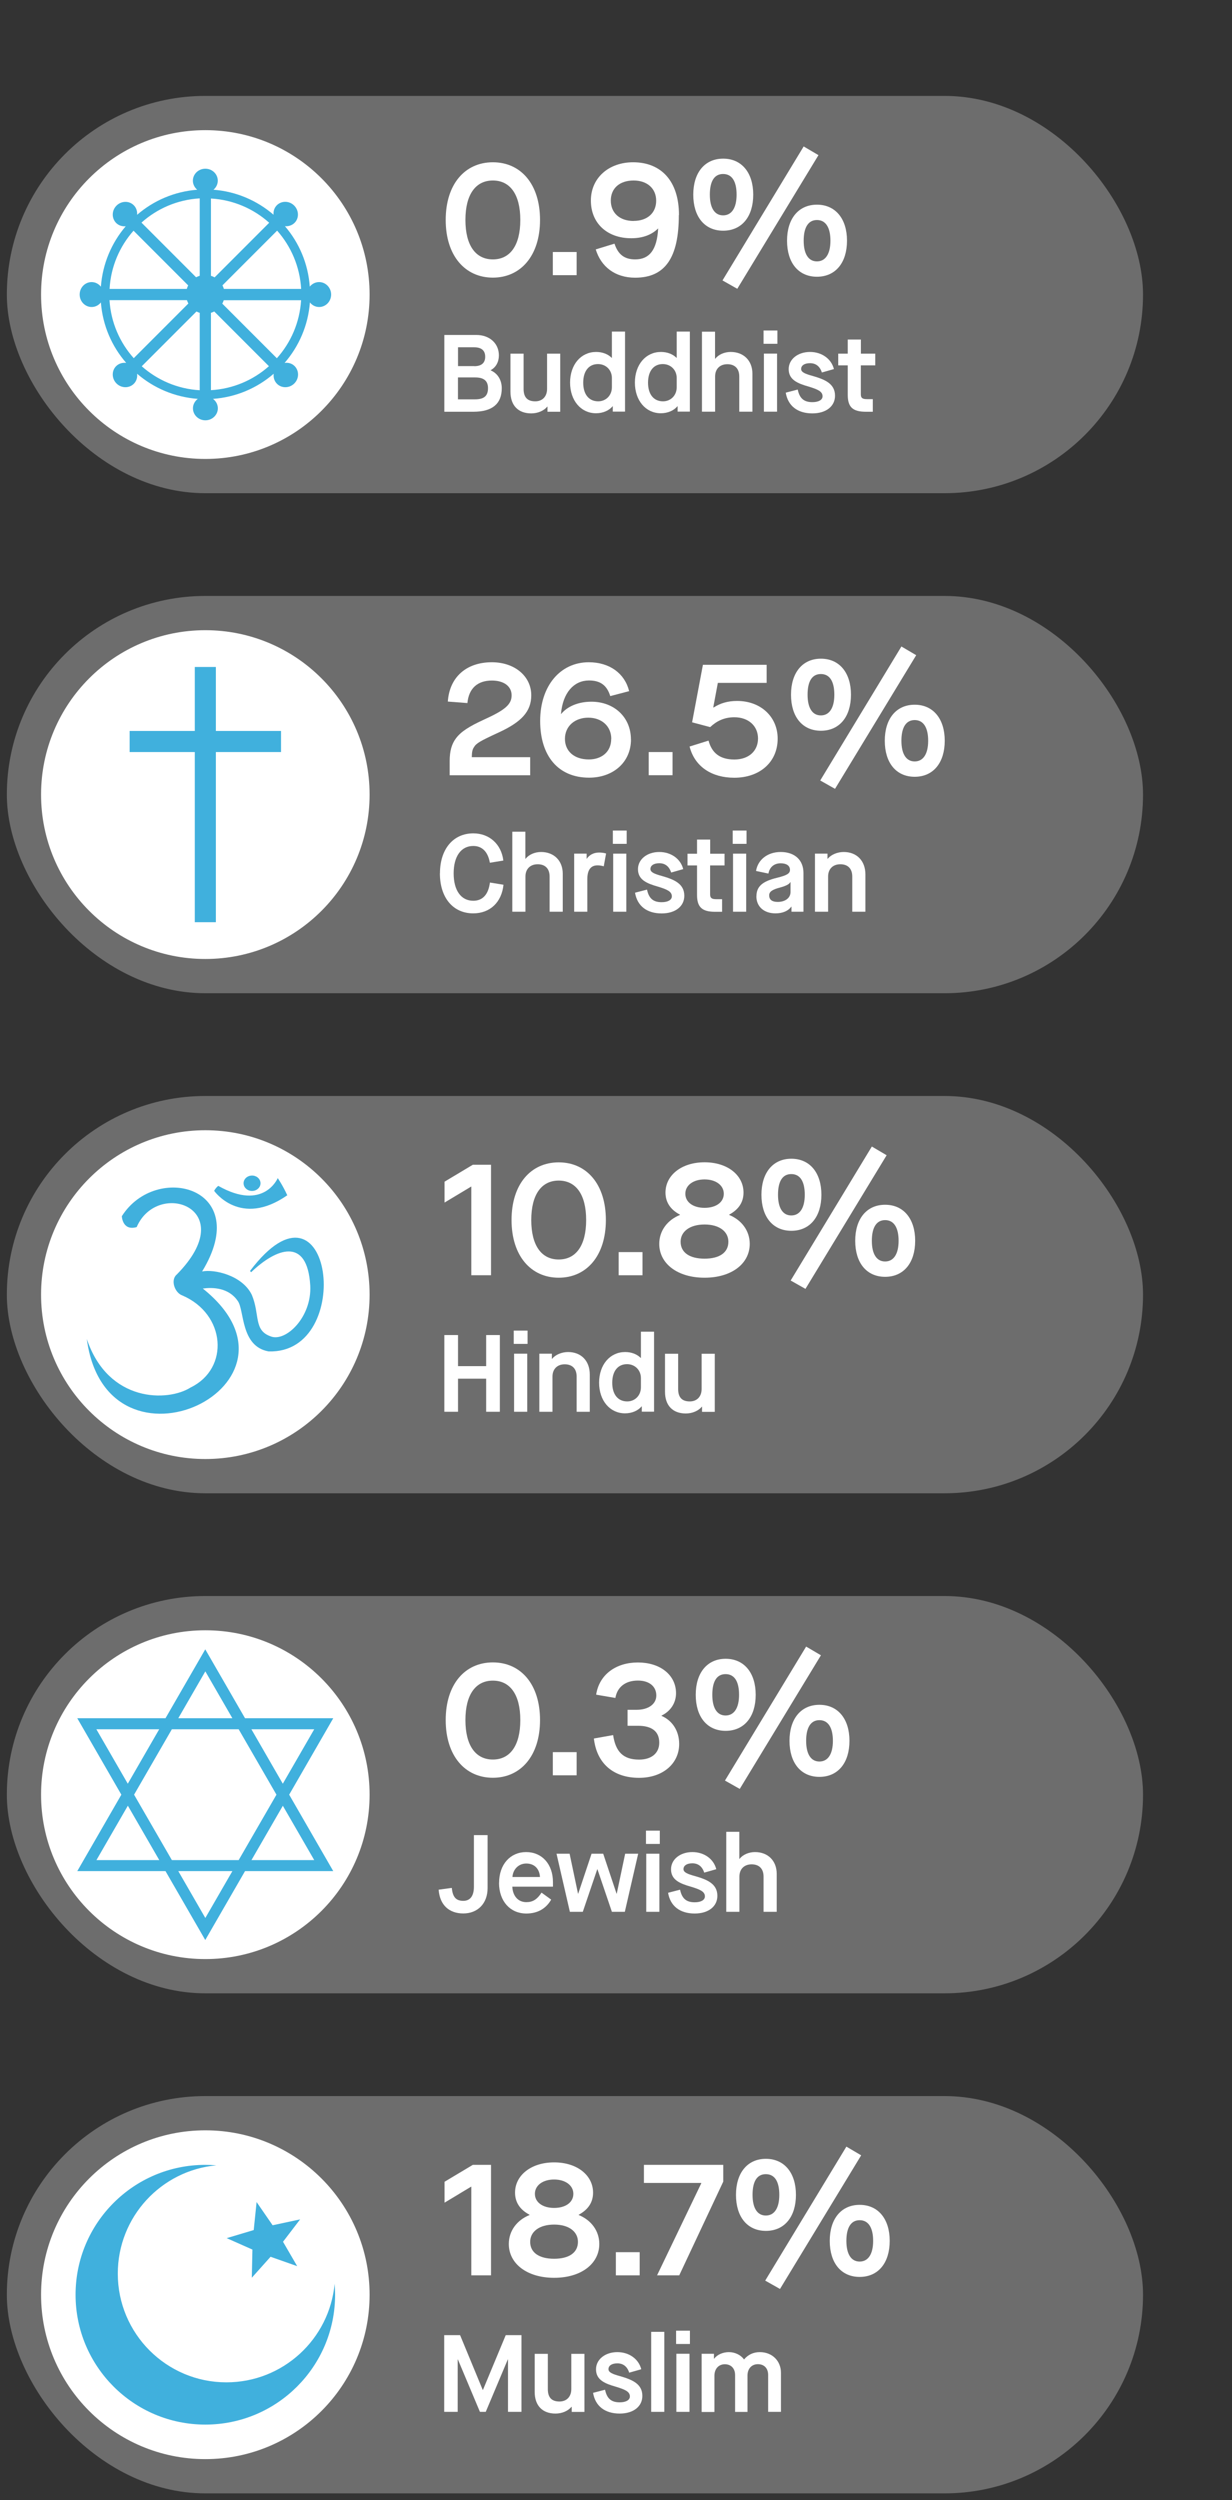
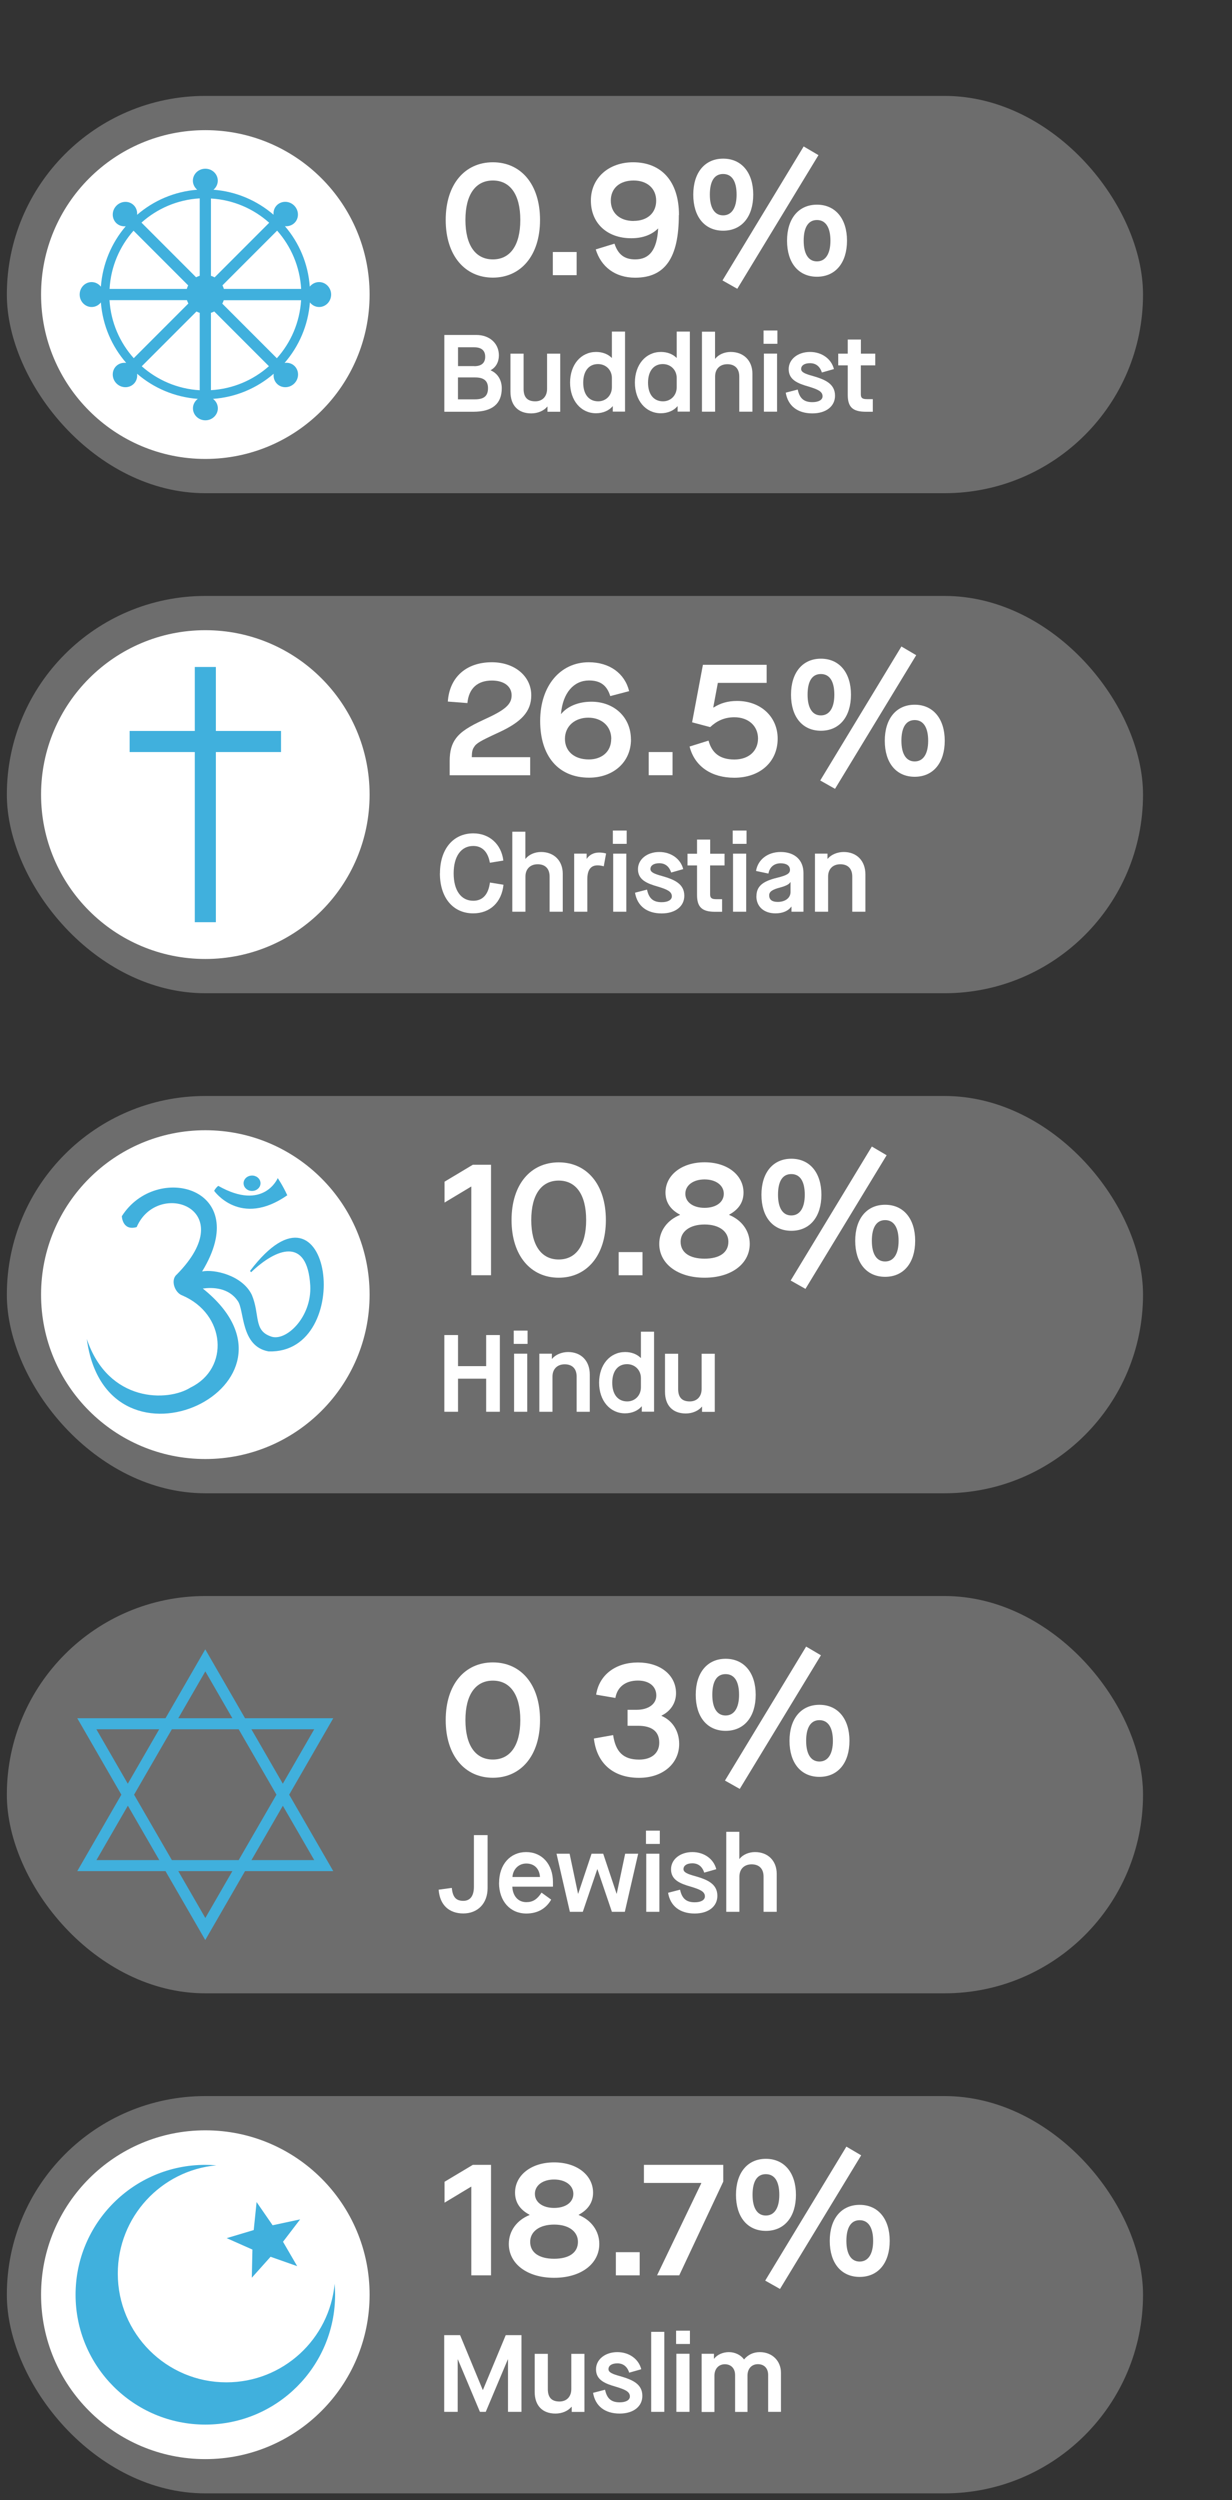
<svg xmlns="http://www.w3.org/2000/svg" id="a" width="180" height="365" viewBox="0 0 180 365">
  <rect x="0" y="0" width="180" height="365" fill="#333333" stroke="none" />
  <defs>
    <style>.b{fill:#fff;}.c{fill:#40b0dd;}.d{fill:#6d6d6d;}</style>
  </defs>
  <rect class="d" x="1" y="233" width="166" height="58" rx="29" ry="29" />
-   <circle class="b" cx="30" cy="262" r="24" />
  <path class="b" d="M64.09,275.87l1.92-.26c.13,1.34.61,1.89,1.68,1.89,1.01,0,1.55-.72,1.55-2.06v-7.54h2v7.73c0,2.3-1.49,3.71-3.55,3.71s-3.44-1.22-3.6-3.47Z" />
  <path class="b" d="M72.92,274.86c0-2.66,1.62-4.48,3.95-4.48s3.92,1.78,3.92,4.39v.66h-5.94c.06,1.34.83,2.26,2.05,2.26.94,0,1.58-.4,2.22-1.39l1.41,1.02c-.77,1.34-2.02,2.03-3.63,2.03-2.37,0-3.99-1.81-3.99-4.48ZM78.89,274.02c-.06-1.18-.8-1.97-2-1.97-1.12,0-1.95.85-2.02,1.97h4.02Z" />
  <path class="b" d="M81.32,270.62h1.9l1.23,5.83h.03l1.95-5.83h1.7l1.95,5.83h.03l1.23-5.83h1.9l-1.95,8.48h-1.89l-2.11-6.21h-.03l-2.11,6.21h-1.89l-1.95-8.48Z" />
  <path class="b" d="M94.38,267.25h2.02v1.94h-2.02v-1.94ZM94.42,270.62h1.92v8.48h-1.92v-8.48Z" />
  <path class="b" d="M97.62,276.32l1.74-.45c.27,1.28.9,1.84,2.14,1.84.93,0,1.49-.34,1.49-.86,0-.72-.75-1.02-2.02-1.41-1.62-.46-2.93-.99-2.93-2.55,0-1.44,1.33-2.51,3.12-2.51,1.7,0,3.11.99,3.49,2.5l-1.76.5c-.29-.91-.9-1.36-1.73-1.36s-1.3.34-1.3.85c0,.48.61.72,1.7,1.02,1.73.5,3.25,1.1,3.25,2.88,0,1.55-1.31,2.58-3.31,2.58-2.16,0-3.57-1.09-3.89-3.03Z" />
  <path class="b" d="M106.1,267.42h1.92v3.95h.03c.48-.61,1.34-.99,2.26-.99,1.9,0,3.17,1.28,3.17,3.17v5.55h-1.92v-5.14c0-1.14-.64-1.79-1.74-1.79s-1.79.7-1.79,1.79v5.14h-1.92v-11.68Z" />
  <path class="b" d="M65.12,251.11c0-5.23,2.81-8.42,6.89-8.42s6.89,3.19,6.89,8.42-2.83,8.42-6.89,8.42-6.89-3.19-6.89-8.42ZM76.02,251.11c0-3.79-1.54-5.76-4.01-5.76s-4.01,1.97-4.01,5.76,1.54,5.76,4.01,5.76,4.01-1.97,4.01-5.76Z" />
-   <path class="b" d="M80.77,255.79h3.48v3.38h-3.48v-3.38Z" />
  <path class="b" d="M86.77,253.8l2.81-.5c.36,2.42,1.46,3.58,3.79,3.58,1.82,0,2.95-.94,2.95-2.47,0-1.63-1.06-2.47-3.12-2.47h-1.51v-2.33h1.32c1.73,0,2.88-.84,2.88-2.09,0-1.32-1.03-2.18-2.69-2.18-1.82,0-3.02.94-3.29,2.54l-2.81-.48c.43-2.86,2.81-4.7,6.1-4.7s5.57,1.85,5.57,4.49c0,1.44-.82,2.64-2.11,3.26v.05c1.56.67,2.57,2.18,2.57,4.1,0,2.83-2.35,4.94-5.86,4.94-3.77,0-6.19-2.11-6.6-5.74Z" />
  <path class="b" d="M101.65,247.42c0-3.22,1.68-5.26,4.37-5.26s4.39,2.04,4.39,5.26-1.68,5.26-4.39,5.26-4.37-2.04-4.37-5.26ZM107.98,247.42c0-1.94-.67-3.02-1.97-3.02s-1.94,1.08-1.94,3.02.7,3.02,1.94,3.02,1.97-1.08,1.97-3.02ZM105.92,259.94l11.86-19.56,2.16,1.27-11.86,19.51-2.16-1.22ZM115.35,254.14c0-3.22,1.68-5.26,4.37-5.26s4.39,2.04,4.39,5.26-1.68,5.26-4.39,5.26-4.37-2.04-4.37-5.26ZM121.69,254.14c0-1.94-.7-3.02-1.97-3.02s-1.94,1.08-1.94,3.02.7,3.02,1.94,3.02,1.97-1.08,1.97-3.02Z" />
  <path class="c" d="M42.25,262l6.44-11.16h-12.89l-5.81-10.06-5.81,10.06h-12.89l6.44,11.16-6.44,11.16h12.89l5.81,10.06,5.81-10.06h12.89l-6.44-11.16ZM45.91,252.45l-4.59,7.95-4.59-7.95h9.17ZM40.39,262l-5.52,9.55h-9.76l-5.52-9.55,5.52-9.55h9.76l5.52,9.55ZM30,244l3.95,6.84h-7.9l3.95-6.84ZM14.09,252.45h9.17l-4.59,7.95-4.59-7.95ZM14.09,271.55l4.59-7.94,4.59,7.94h-9.17ZM30,280l-3.95-6.84h7.9l-3.95,6.84ZM41.32,263.61l4.59,7.94h-9.17l4.59-7.94Z" />
  <rect class="d" x="1" y="87" width="166" height="58" rx="29" ry="29" />
  <circle class="b" cx="30" cy="116" r="24" />
  <path class="b" d="M64.28,127.5c0-3.52,1.92-5.84,4.87-5.84,2.35,0,4.1,1.58,4.39,3.97l-1.97.32c-.27-1.58-1.12-2.45-2.42-2.45-1.79,0-2.87,1.52-2.87,4s1.07,4,2.87,4c1.36,0,2.21-.91,2.43-2.66l1.98.32c-.26,2.56-1.97,4.18-4.42,4.18-2.96,0-4.87-2.3-4.87-5.84Z" />
  <path class="b" d="M74.84,121.42h1.92v3.95h.03c.48-.61,1.34-.99,2.26-.99,1.9,0,3.17,1.28,3.17,3.17v5.55h-1.92v-5.14c0-1.14-.64-1.79-1.74-1.79s-1.79.7-1.79,1.79v5.14h-1.92v-11.68Z" />
  <path class="b" d="M83.9,124.62h1.81v.74h.03c.35-.54.98-.9,1.79-.9.38,0,.72.05,1.02.14l-.34,1.87c-.35-.1-.62-.14-.91-.14-.98,0-1.49.66-1.49,2.02v4.75h-1.92v-8.48Z" />
  <path class="b" d="M89.54,121.25h2.02v1.94h-2.02v-1.94ZM89.59,124.62h1.92v8.48h-1.92v-8.48Z" />
  <path class="b" d="M92.79,130.32l1.74-.45c.27,1.28.9,1.84,2.14,1.84.93,0,1.49-.34,1.49-.86,0-.72-.75-1.02-2.02-1.41-1.62-.46-2.93-.99-2.93-2.55,0-1.44,1.33-2.51,3.12-2.51,1.7,0,3.11.99,3.49,2.5l-1.76.5c-.29-.91-.9-1.36-1.73-1.36s-1.3.34-1.3.85c0,.48.61.72,1.7,1.02,1.73.5,3.25,1.1,3.25,2.88,0,1.55-1.31,2.58-3.31,2.58-2.16,0-3.57-1.09-3.89-3.03Z" />
  <path class="b" d="M103.75,126.34v4.21c0,.54.21.72.9.72h.85v1.84h-1.02c-1.9,0-2.64-.67-2.64-2.46v-4.31h-1.39v-1.71h1.39v-2.06h1.92v2.06h2.1v1.71h-2.1Z" />
  <path class="b" d="M107.05,121.25h2.02v1.94h-2.02v-1.94ZM107.1,124.62h1.92v8.48h-1.92v-8.48Z" />
  <path class="b" d="M110.52,130.85c0-1.42.85-2.19,3.03-2.71,1.42-.35,1.87-.62,1.87-1.15,0-.61-.51-.96-1.36-.96-.96,0-1.62.56-1.79,1.5l-1.81-.38c.27-1.67,1.71-2.77,3.6-2.77,2.05,0,3.33,1.17,3.33,3.07v5.65h-1.75v-.74h-.03c-.43.62-1.26.98-2.31.98-1.68,0-2.79-.98-2.79-2.5ZM115.5,130.24v-1.46h-.03c-.16.3-.58.53-1.47.78-1.18.3-1.62.62-1.62,1.15,0,.64.43.96,1.25.96,1.1,0,1.87-.59,1.87-1.44Z" />
  <path class="b" d="M119.06,124.62h1.84v.75h.03c.5-.61,1.42-.99,2.34-.99,1.9,0,3.17,1.28,3.17,3.28v5.44h-1.92v-5.14c0-1.14-.64-1.79-1.74-1.79s-1.79.7-1.79,1.79v5.14h-1.92v-8.48Z" />
  <path class="b" d="M68.94,110.54h8.52v2.64h-11.76v-2.09c0-1.42.29-2.47.91-3.29.72-.98,1.92-1.75,4.13-2.76,3.07-1.39,4.01-2.21,4.01-3.53s-1.13-2.16-2.88-2.16c-2.11,0-3.38,1.15-3.58,3.29l-2.86-.22c.24-3.55,2.69-5.74,6.43-5.74,3.36,0,5.76,2.06,5.76,4.82,0,2.38-1.44,3.91-4.8,5.45-2.71,1.25-3.24,1.56-3.58,2.14-.24.36-.29.72-.31,1.44Z" />
  <path class="b" d="M92.19,107.94c0,3.36-2.62,5.59-6.12,5.59-4.51,0-7.15-3.17-7.15-8.28s2.93-8.57,7.1-8.57c3.02,0,5.26,1.61,5.9,4.22l-2.76.72c-.5-1.63-1.51-2.28-3.1-2.28-2.21,0-3.84,1.78-4.1,4.9h.02c.89-1.1,2.5-1.8,4.42-1.8,3.34,0,5.78,2.28,5.78,5.5ZM89.31,107.87c0-1.87-1.42-3.1-3.36-3.1s-3.41,1.22-3.41,3.1c0,1.75,1.3,3,3.5,3,1.8,0,3.26-1.06,3.26-3Z" />
  <path class="b" d="M94.78,109.79h3.48v3.38h-3.48v-3.38Z" />
  <path class="b" d="M100.76,108.98l2.76-.86c.48,1.8,1.66,2.76,3.77,2.76s3.46-1.25,3.46-3.07-1.39-3.1-3.46-3.1c-1.44,0-2.57.53-3.53,1.44l-2.64-.7,1.58-8.4h9.31v2.64h-7.13l-.67,3.58.05.02c.96-.62,2.06-.96,3.43-.96,3.48,0,5.93,2.33,5.93,5.5,0,3.41-2.59,5.71-6.34,5.71-3.29,0-5.78-1.61-6.53-4.56Z" />
  <path class="b" d="M115.57,101.42c0-3.22,1.68-5.26,4.37-5.26s4.39,2.04,4.39,5.26-1.68,5.26-4.39,5.26-4.37-2.04-4.37-5.26ZM121.9,101.42c0-1.94-.67-3.02-1.97-3.02s-1.94,1.08-1.94,3.02.7,3.02,1.94,3.02,1.97-1.08,1.97-3.02ZM119.84,113.94l11.86-19.56,2.16,1.27-11.86,19.51-2.16-1.22ZM129.27,108.14c0-3.22,1.68-5.26,4.37-5.26s4.39,2.04,4.39,5.26-1.68,5.26-4.39,5.26-4.37-2.04-4.37-5.26ZM135.61,108.14c0-1.94-.7-3.02-1.97-3.02s-1.94,1.08-1.94,3.02.7,3.02,1.94,3.02,1.97-1.08,1.97-3.02Z" />
  <polygon class="c" points="41.06 106.71 31.54 106.71 31.54 97.37 28.46 97.37 28.46 106.71 18.94 106.71 18.94 109.79 28.46 109.79 28.46 134.63 31.54 134.63 31.54 109.79 41.06 109.79 41.06 106.71" />
  <rect class="d" x="1" y="160" width="166" height="58" rx="29" ry="29" />
  <circle class="b" cx="30" cy="189" r="24" />
  <path class="b" d="M64.92,194.9h2v4.54h4.11v-4.54h2v11.2h-2v-4.83h-4.11v4.83h-2v-11.2Z" />
  <path class="b" d="M75.06,194.25h2.02v1.94h-2.02v-1.94ZM75.11,197.62h1.92v8.48h-1.92v-8.48Z" />
  <path class="b" d="M78.79,197.62h1.84v.75h.03c.5-.61,1.42-.99,2.34-.99,1.9,0,3.17,1.28,3.17,3.28v5.44h-1.92v-5.14c0-1.14-.64-1.79-1.74-1.79s-1.79.7-1.79,1.79v5.14h-1.92v-8.48Z" />
  <path class="b" d="M87.53,201.86c0-2.62,1.58-4.48,3.81-4.48.93,0,1.73.32,2.27.86h.03v-3.83h1.92v11.68h-1.79v-.78h-.03c-.5.61-1.38,1.02-2.42,1.02-2.21,0-3.79-1.86-3.79-4.48ZM93.64,202.54v-1.36c0-1.15-.86-2.03-2.03-2.03-1.34,0-2.16,1.02-2.16,2.72s.83,2.72,2.19,2.72c1.14,0,2-.88,2-2.05Z" />
  <path class="b" d="M97.16,203.18v-5.55h1.92v5.15c0,1.22.56,1.81,1.7,1.81,1.06,0,1.73-.72,1.73-1.81v-5.15h1.92v8.48h-1.86v-.75h-.03c-.5.61-1.39.99-2.34.99-1.92,0-3.04-1.17-3.04-3.17Z" />
  <path class="b" d="M68.86,173.21l-3.91,2.35v-3.05l4.13-2.47h2.66v16.13h-2.88v-12.96Z" />
  <path class="b" d="M74.74,178.11c0-5.23,2.81-8.42,6.89-8.42s6.89,3.19,6.89,8.42-2.83,8.42-6.89,8.42-6.89-3.19-6.89-8.42ZM85.64,178.11c0-3.79-1.54-5.76-4.01-5.76s-4.01,1.97-4.01,5.76,1.54,5.76,4.01,5.76,4.01-1.97,4.01-5.76Z" />
  <path class="b" d="M90.39,182.79h3.48v3.38h-3.48v-3.38Z" />
  <path class="b" d="M96.32,181.59c0-1.94,1.22-3.5,3.02-4.22v-.05c-1.42-.74-2.11-1.85-2.11-3.22,0-2.52,2.33-4.42,5.71-4.42s5.69,1.9,5.69,4.42c0,1.37-.67,2.45-2.09,3.22v.05c1.78.72,3,2.28,3,4.22,0,2.88-2.64,4.94-6.6,4.94s-6.62-2.06-6.62-4.94ZM106.42,181.28c0-1.49-1.32-2.52-3.48-2.52s-3.5,1.03-3.5,2.52c0,1.58,1.32,2.47,3.5,2.47s3.48-.89,3.48-2.47ZM105.75,174.27c0-1.22-1.15-2.09-2.81-2.09s-2.81.86-2.81,2.09,1.13,2.06,2.81,2.06,2.81-.82,2.81-2.06Z" />
  <path class="b" d="M111.25,174.42c0-3.22,1.68-5.26,4.37-5.26s4.39,2.04,4.39,5.26-1.68,5.26-4.39,5.26-4.37-2.04-4.37-5.26ZM117.58,174.42c0-1.94-.67-3.02-1.97-3.02s-1.94,1.08-1.94,3.02.7,3.02,1.94,3.02,1.97-1.08,1.97-3.02ZM115.52,186.94l11.86-19.56,2.16,1.27-11.86,19.51-2.16-1.22ZM124.95,181.14c0-3.22,1.68-5.26,4.37-5.26s4.39,2.04,4.39,5.26-1.68,5.26-4.39,5.26-4.37-2.04-4.37-5.26ZM131.29,181.14c0-1.94-.7-3.02-1.97-3.02s-1.94,1.08-1.94,3.02.7,3.02,1.94,3.02,1.97-1.08,1.97-3.02Z" />
  <path class="c" d="M36.54,185.53s.09.18.16.19c3.62-3.46,8.2-5.26,8.63,1.96.24,4.65-3.62,8.29-5.79,7.41-2.51-.88-1.54-3.15-2.74-6.04-1.37-2.87-5.51-3.8-7.27-3.43,7.52-12.3-6.71-16-11.73-8.07,0,0,.07,2.19,2.17,1.59,3.05-7.07,15.37-2.73,5.86,6.92-.96.79-.31,2.67.81,3.06,6.35,2.72,6.93,10.65,1.22,13.43-3.31,2.11-12.04,2.26-15.18-7.08,2.91,21.74,34.42,6.6,16.95-7.36,1.41-.19,3.77-.16,5.11,1.82.98,1.33.39,6.62,4.5,7.36,12.75.41,9.27-27.58-2.71-11.75Z" />
  <path class="c" d="M41.97,174.49c-.66-1.45-1.39-2.5-1.39-2.5,0,0-2.05,4.89-8.69,1.13-.41.32-.6.73-.6.73,0,0,3.81,5.43,10.69.64Z" />
  <path class="c" d="M36.91,173.86c.68-.04,1.2-.58,1.15-1.2-.05-.62-.64-1.09-1.32-1.04-.68.04-1.2.58-1.15,1.2.05.62.64,1.09,1.32,1.04Z" />
  <rect class="d" x="1" y="306" width="166" height="58" rx="29" ry="29" />
  <circle class="b" cx="30" cy="335" r="24" />
  <path class="b" d="M64.92,340.9h2.3l3.31,8h.03l3.33-8h2.3v11.2h-1.97v-7.65h-.03l-3.22,7.65h-.85l-3.22-7.65h-.03v7.65h-1.97v-11.2Z" />
  <path class="b" d="M78.12,349.18v-5.55h1.92v5.15c0,1.22.56,1.81,1.7,1.81,1.06,0,1.73-.72,1.73-1.81v-5.15h1.92v8.48h-1.86v-.75h-.03c-.5.61-1.39.99-2.34.99-1.92,0-3.04-1.17-3.04-3.17Z" />
  <path class="b" d="M86.66,349.32l1.74-.45c.27,1.28.9,1.84,2.14,1.84.93,0,1.49-.34,1.49-.86,0-.72-.75-1.02-2.02-1.41-1.62-.46-2.93-.99-2.93-2.55,0-1.44,1.33-2.51,3.12-2.51,1.7,0,3.11.99,3.49,2.5l-1.76.5c-.29-.91-.9-1.36-1.73-1.36s-1.3.34-1.3.85c0,.48.61.72,1.7,1.02,1.73.5,3.25,1.1,3.25,2.88,0,1.55-1.31,2.58-3.31,2.58-2.16,0-3.57-1.09-3.89-3.03Z" />
  <path class="b" d="M95.14,340.42h1.92v11.68h-1.92v-11.68Z" />
  <path class="b" d="M98.78,340.25h2.02v1.94h-2.02v-1.94ZM98.82,343.62h1.92v8.48h-1.92v-8.48Z" />
  <path class="b" d="M102.5,343.62h1.81v.72h.03c.46-.61,1.3-.96,2.16-.96s1.73.4,2.19,1.06h.03c.56-.67,1.33-1.06,2.29-1.06,1.84,0,3.09,1.31,3.09,3.01v5.71h-1.87v-5.38c0-.99-.59-1.58-1.5-1.58s-1.52.66-1.52,1.67v5.3h-1.81v-5.38c0-.99-.61-1.58-1.5-1.58s-1.52.66-1.52,1.67v5.3h-1.87v-8.48Z" />
  <path class="b" d="M68.86,319.21l-3.91,2.35v-3.05l4.13-2.47h2.66v16.13h-2.88v-12.96Z" />
  <path class="b" d="M74.34,327.59c0-1.94,1.22-3.5,3.02-4.22v-.05c-1.42-.74-2.11-1.85-2.11-3.22,0-2.52,2.33-4.42,5.71-4.42s5.69,1.9,5.69,4.42c0,1.37-.67,2.45-2.09,3.22v.05c1.78.72,3,2.28,3,4.22,0,2.88-2.64,4.94-6.6,4.94s-6.62-2.06-6.62-4.94ZM84.44,327.28c0-1.49-1.32-2.52-3.48-2.52s-3.5,1.03-3.5,2.52c0,1.58,1.32,2.47,3.5,2.47s3.48-.89,3.48-2.47ZM83.77,320.27c0-1.22-1.15-2.09-2.81-2.09s-2.81.86-2.81,2.09,1.13,2.06,2.81,2.06,2.81-.82,2.81-2.06Z" />
  <path class="b" d="M89.98,328.79h3.48v3.38h-3.48v-3.38Z" />
  <path class="b" d="M102.46,318.73v-.05h-8.38v-2.64h11.59v2.45l-6.43,13.68h-3.24l6.46-13.44Z" />
  <path class="b" d="M107.53,320.42c0-3.22,1.68-5.26,4.37-5.26s4.39,2.04,4.39,5.26-1.68,5.26-4.39,5.26-4.37-2.04-4.37-5.26ZM113.86,320.42c0-1.94-.67-3.02-1.97-3.02s-1.94,1.08-1.94,3.02.7,3.02,1.94,3.02,1.97-1.08,1.97-3.02ZM111.8,332.94l11.86-19.56,2.16,1.27-11.86,19.51-2.16-1.22ZM121.23,327.14c0-3.22,1.68-5.26,4.37-5.26s4.39,2.04,4.39,5.26-1.68,5.26-4.39,5.26-4.37-2.04-4.37-5.26ZM127.57,327.14c0-1.94-.7-3.02-1.97-3.02s-1.94,1.08-1.94,3.02.7,3.02,1.94,3.02,1.97-1.08,1.97-3.02Z" />
  <path class="c" d="M48.89,333.39c-.74,8.08-7.54,14.4-15.81,14.4-8.77,0-15.87-7.11-15.87-15.87,0-8.27,6.32-15.06,14.4-15.81-.53-.05-1.07-.07-1.61-.07-10.47,0-18.96,8.49-18.96,18.96s8.49,18.96,18.96,18.96,18.96-8.49,18.96-18.96c0-.54-.03-1.08-.07-1.61Z" />
  <polygon class="c" points="36.79 332.52 39.53 329.46 43.42 330.83 41.35 327.27 43.85 324 39.83 324.86 37.49 321.47 37.07 325.56 33.12 326.74 36.88 328.41 36.79 332.52" />
  <rect class="d" x="1" y="14" width="166" height="58" rx="29" ry="29" />
  <circle class="b" cx="30" cy="43" r="24" />
  <path class="b" d="M64.92,48.9h4.67c1.94,0,3.3,1.23,3.3,2.98,0,.98-.45,1.76-1.2,2.16v.03c.99.42,1.62,1.38,1.62,2.61,0,2.27-1.38,3.43-4.15,3.43h-4.24v-11.2ZM69.29,53.46c1.06,0,1.6-.48,1.6-1.38s-.54-1.38-1.6-1.38h-2.37v2.75h2.37ZM69.4,58.3c1.33,0,1.9-.51,1.9-1.63,0-1.06-.59-1.57-1.89-1.57h-2.5v3.2h2.48Z" />
  <path class="b" d="M74.58,57.18v-5.55h1.92v5.15c0,1.22.56,1.81,1.7,1.81,1.06,0,1.73-.72,1.73-1.81v-5.15h1.92v8.48h-1.86v-.75h-.03c-.5.61-1.39.99-2.34.99-1.92,0-3.04-1.17-3.04-3.17Z" />
  <path class="b" d="M83.29,55.86c0-2.62,1.58-4.48,3.81-4.48.93,0,1.73.32,2.27.86h.03v-3.83h1.92v11.68h-1.79v-.78h-.03c-.5.61-1.38,1.02-2.42,1.02-2.21,0-3.79-1.86-3.79-4.48ZM89.4,56.54v-1.36c0-1.15-.86-2.03-2.03-2.03-1.34,0-2.16,1.02-2.16,2.72s.83,2.72,2.19,2.72c1.14,0,2-.88,2-2.05Z" />
  <path class="b" d="M92.76,55.86c0-2.62,1.58-4.48,3.81-4.48.93,0,1.73.32,2.27.86h.03v-3.83h1.92v11.68h-1.79v-.78h-.03c-.5.61-1.38,1.02-2.42,1.02-2.21,0-3.79-1.86-3.79-4.48ZM98.87,56.54v-1.36c0-1.15-.86-2.03-2.03-2.03-1.34,0-2.16,1.02-2.16,2.72s.83,2.72,2.19,2.72c1.14,0,2-.88,2-2.05Z" />
  <path class="b" d="M102.55,48.42h1.92v3.95h.03c.48-.61,1.34-.99,2.26-.99,1.9,0,3.17,1.28,3.17,3.17v5.55h-1.92v-5.14c0-1.14-.64-1.79-1.74-1.79s-1.79.7-1.79,1.79v5.14h-1.92v-11.68Z" />
  <path class="b" d="M111.56,48.25h2.02v1.94h-2.02v-1.94ZM111.61,51.62h1.92v8.48h-1.92v-8.48Z" />
  <path class="b" d="M114.81,57.32l1.74-.45c.27,1.28.9,1.84,2.14,1.84.93,0,1.49-.34,1.49-.86,0-.72-.75-1.02-2.02-1.41-1.62-.46-2.93-.99-2.93-2.55,0-1.44,1.33-2.51,3.12-2.51,1.7,0,3.11.99,3.49,2.5l-1.76.5c-.29-.91-.9-1.36-1.73-1.36s-1.3.34-1.3.85c0,.48.61.72,1.7,1.02,1.73.5,3.25,1.1,3.25,2.88,0,1.55-1.31,2.58-3.31,2.58-2.16,0-3.57-1.09-3.89-3.03Z" />
  <path class="b" d="M125.77,53.34v4.21c0,.54.21.72.9.72h.85v1.84h-1.02c-1.9,0-2.64-.67-2.64-2.46v-4.31h-1.39v-1.71h1.39v-2.06h1.92v2.06h2.1v1.71h-2.1Z" />
  <path class="b" d="M65.12,32.11c0-5.23,2.81-8.42,6.89-8.42s6.89,3.19,6.89,8.42-2.83,8.42-6.89,8.42-6.89-3.19-6.89-8.42ZM76.02,32.11c0-3.79-1.54-5.76-4.01-5.76s-4.01,1.97-4.01,5.76,1.54,5.76,4.01,5.76,4.01-1.97,4.01-5.76Z" />
  <path class="b" d="M80.77,36.79h3.48v3.38h-3.48v-3.38Z" />
  <path class="b" d="M99.18,31.39c0,6.26-2.02,9.15-6.38,9.15-2.95,0-4.99-1.61-5.76-4.13l2.74-.84c.53,1.63,1.51,2.3,3.02,2.3,2.09,0,3.19-1.39,3.36-4.51h-.02c-.91.91-2.23,1.42-3.91,1.42-3.55,0-5.9-2.21-5.9-5.5s2.59-5.59,6.17-5.59c4.13,0,6.7,2.78,6.7,7.7ZM92.58,32.25c1.99,0,3.29-1.15,3.29-2.95s-1.34-2.95-3.29-2.95c-2.06,0-3.34,1.15-3.34,2.93s1.27,2.98,3.34,2.98Z" />
  <path class="b" d="M101.29,28.42c0-3.22,1.68-5.26,4.37-5.26s4.39,2.04,4.39,5.26-1.68,5.26-4.39,5.26-4.37-2.04-4.37-5.26ZM107.62,28.42c0-1.94-.67-3.02-1.97-3.02s-1.94,1.08-1.94,3.02.7,3.02,1.94,3.02,1.97-1.08,1.97-3.02ZM105.56,40.94l11.86-19.56,2.16,1.27-11.86,19.51-2.16-1.22ZM114.99,35.14c0-3.22,1.68-5.26,4.37-5.26s4.39,2.04,4.39,5.26-1.68,5.26-4.39,5.26-4.37-2.04-4.37-5.26ZM121.33,35.14c0-1.94-.7-3.02-1.97-3.02s-1.94,1.08-1.94,3.02.7,3.02,1.94,3.02,1.97-1.08,1.97-3.02Z" />
  <path class="c" d="M46.61,41.18c-.54,0-1.02.26-1.35.66-.24-3.35-1.56-6.41-3.63-8.82.5.05,1.02-.11,1.4-.48.69-.68.66-1.82-.05-2.53-.71-.71-1.84-.73-2.53-.05-.38.38-.53.89-.48,1.39-2.4-2.06-5.44-3.4-8.78-3.65.38-.32.63-.79.63-1.32,0-.97-.81-1.75-1.82-1.75s-1.82.79-1.82,1.75c0,.53.25.99.63,1.32-3.34.26-6.38,1.59-8.78,3.66.05-.5-.11-1.02-.48-1.39-.68-.69-1.82-.66-2.53.05-.71.71-.73,1.84-.05,2.53.38.38.89.53,1.4.48-2.06,2.41-3.38,5.47-3.63,8.82-.32-.4-.8-.67-1.35-.67-.97,0-1.75.81-1.75,1.82s.79,1.82,1.75,1.82c.55,0,1.03-.26,1.35-.67.26,3.37,1.61,6.43,3.7,8.83-.53-.07-1.07.08-1.47.47-.68.68-.66,1.82.05,2.53.71.71,1.84.73,2.53.05.4-.4.55-.94.48-1.47,2.42,2.09,5.5,3.42,8.87,3.67-.43.32-.71.82-.71,1.38,0,.97.82,1.75,1.82,1.75s1.82-.79,1.82-1.75c0-.56-.28-1.06-.71-1.38,3.38-.24,6.45-1.58,8.87-3.67-.07.53.08,1.07.48,1.47.68.68,1.82.66,2.53-.05.71-.71.73-1.84.05-2.53-.4-.4-.94-.55-1.47-.47,2.09-2.41,3.44-5.47,3.7-8.83.32.41.8.67,1.35.67.97,0,1.75-.82,1.75-1.82s-.79-1.82-1.75-1.82ZM32.71,42.18c-.05-.18-.12-.35-.21-.52l7.99-7.99c2.03,2.29,3.32,5.25,3.51,8.51h-11.28ZM31.35,40.49c-.17-.09-.34-.17-.53-.22v-11.29c3.26.19,6.22,1.49,8.51,3.54l-7.98,7.98ZM29.18,40.26c-.19.06-.36.13-.53.22l-7.98-7.98c2.29-2.05,5.25-3.35,8.51-3.54v11.29ZM27.5,41.66c-.09.16-.15.34-.21.52h-11.28c.18-3.25,1.47-6.21,3.5-8.5l7.99,7.99ZM27.31,43.82c.06.17.13.34.21.49l-7.98,7.98c-2.04-2.28-3.34-5.23-3.54-8.47h11.3ZM28.7,45.47c.15.08.31.15.48.2v11.3c-3.24-.19-6.19-1.48-8.47-3.5l7.99-7.99ZM30.82,45.67c.17-.05.33-.12.48-.2l7.99,7.99c-2.29,2.03-5.23,3.31-8.47,3.5v-11.3ZM32.48,44.32c.09-.16.16-.32.21-.49h11.3c-.2,3.25-1.5,6.19-3.54,8.47l-7.98-7.98Z" />
</svg>